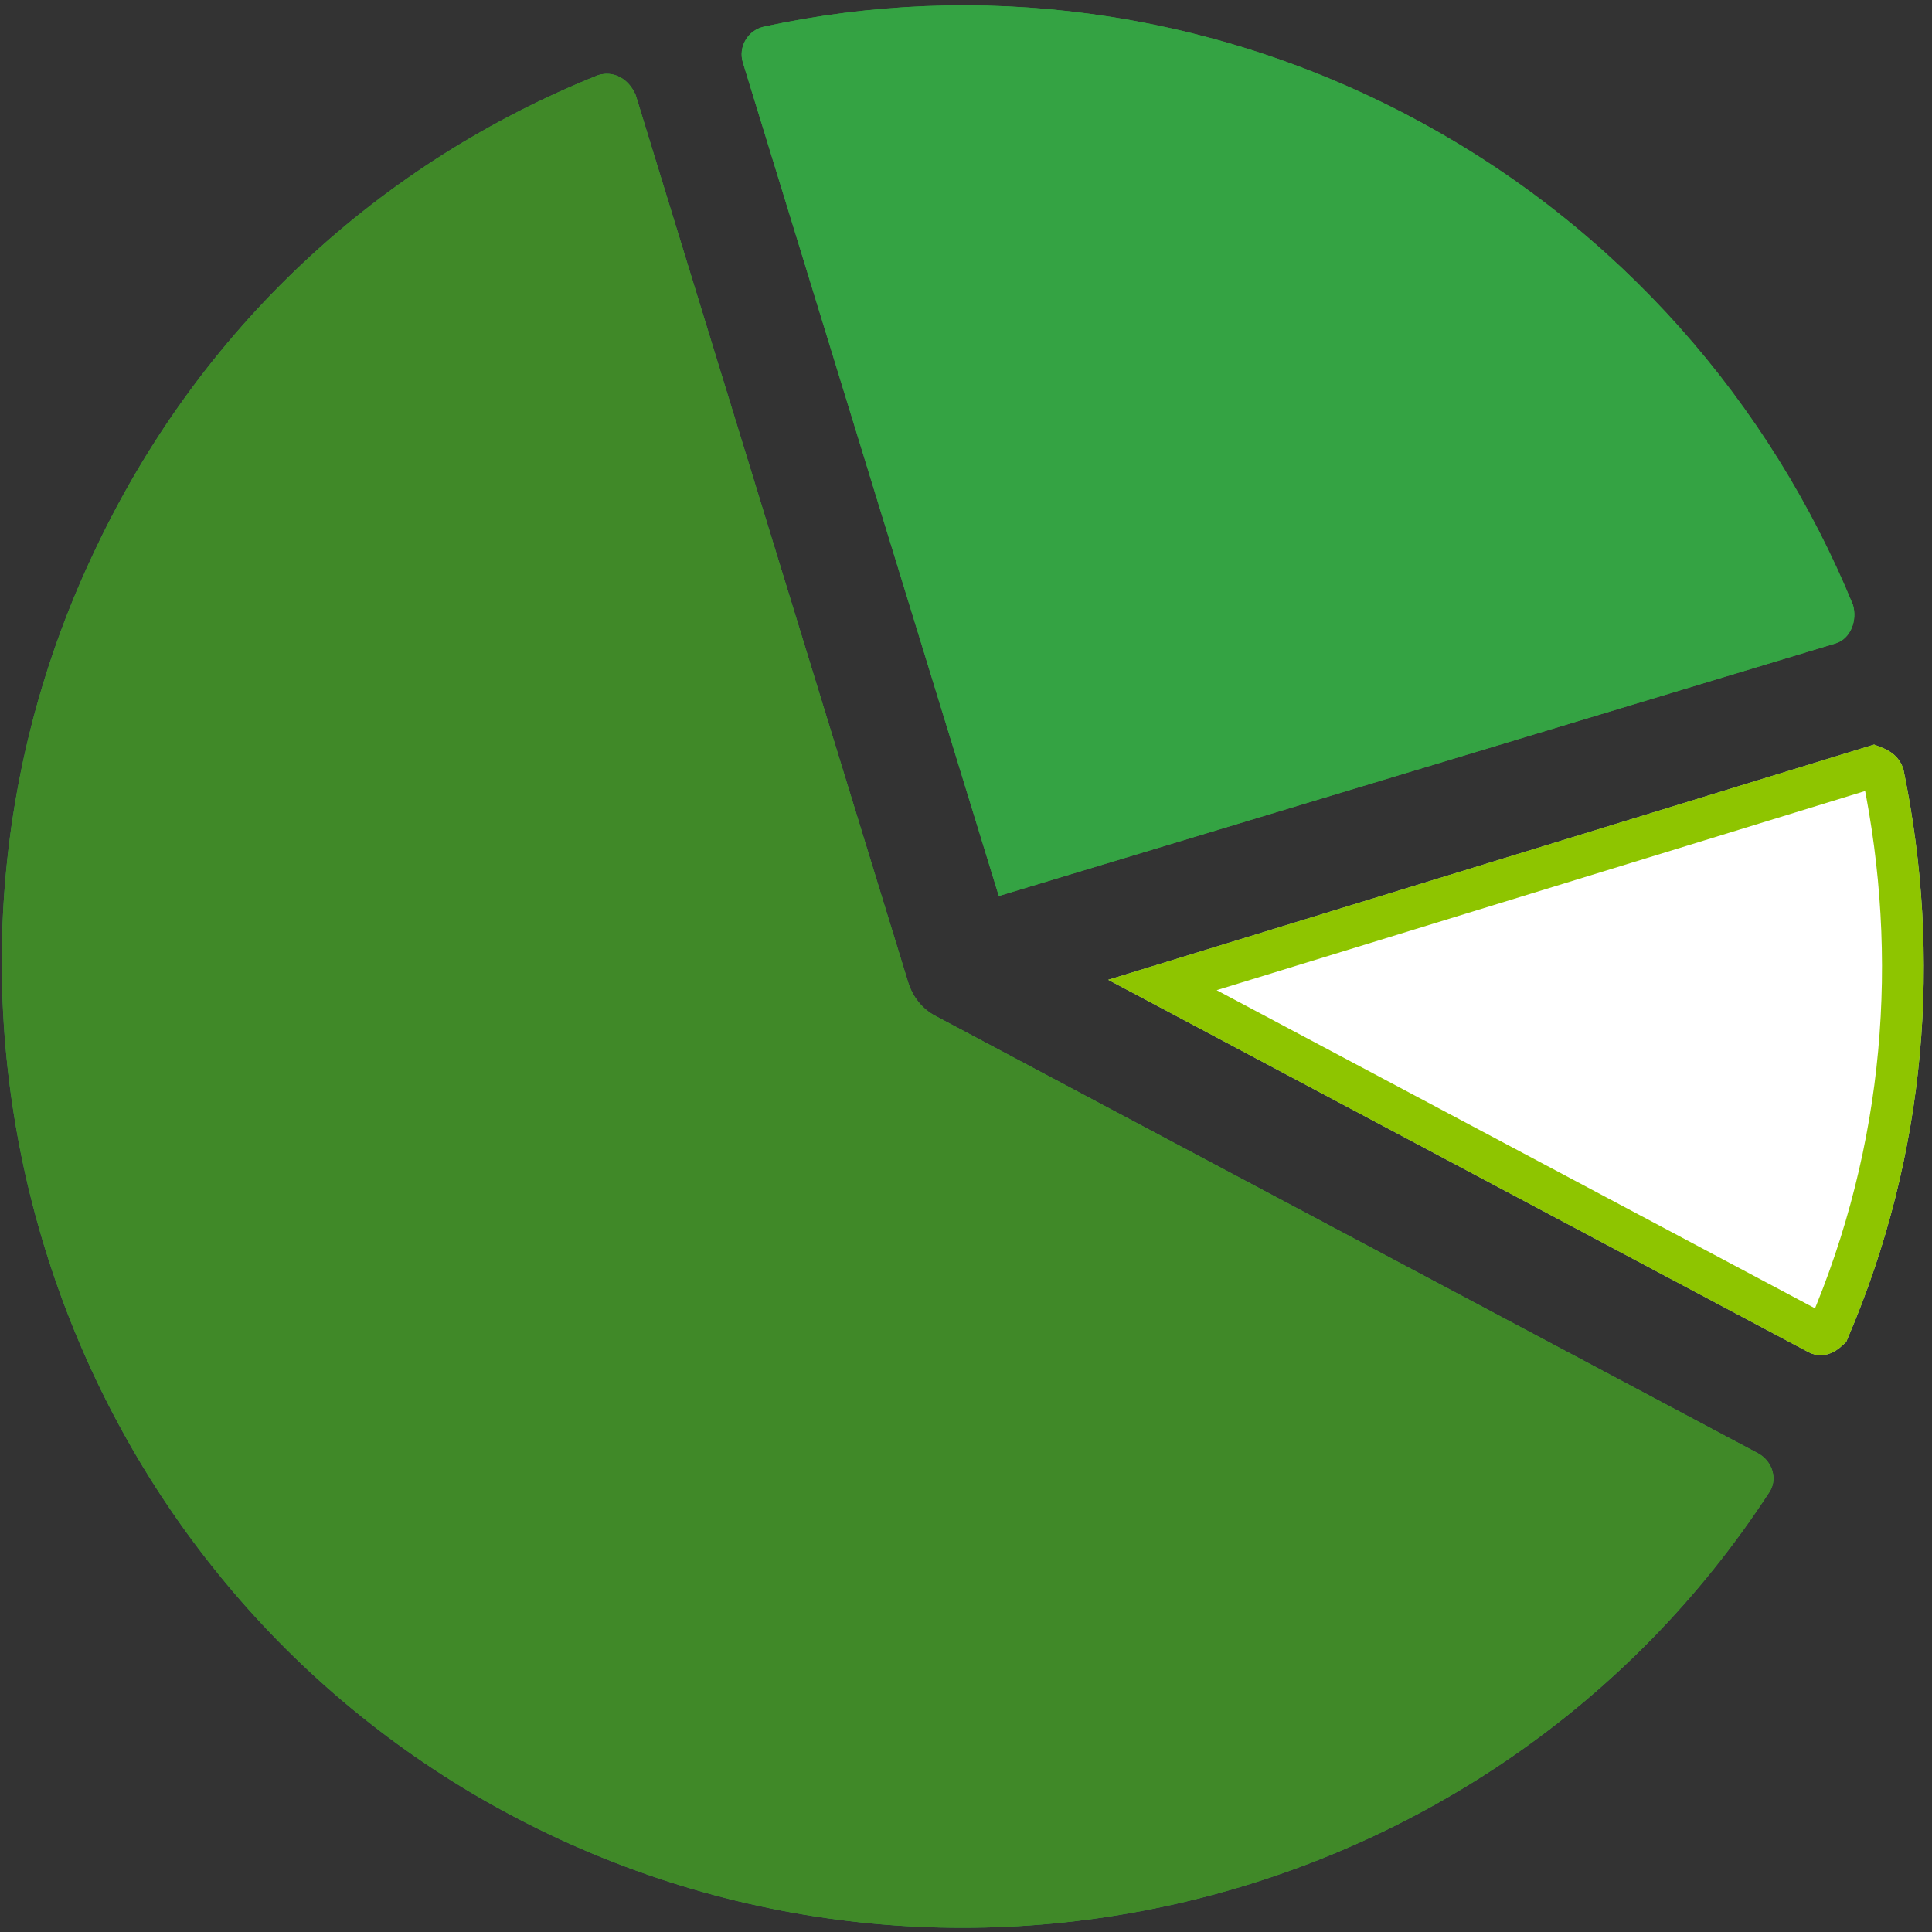
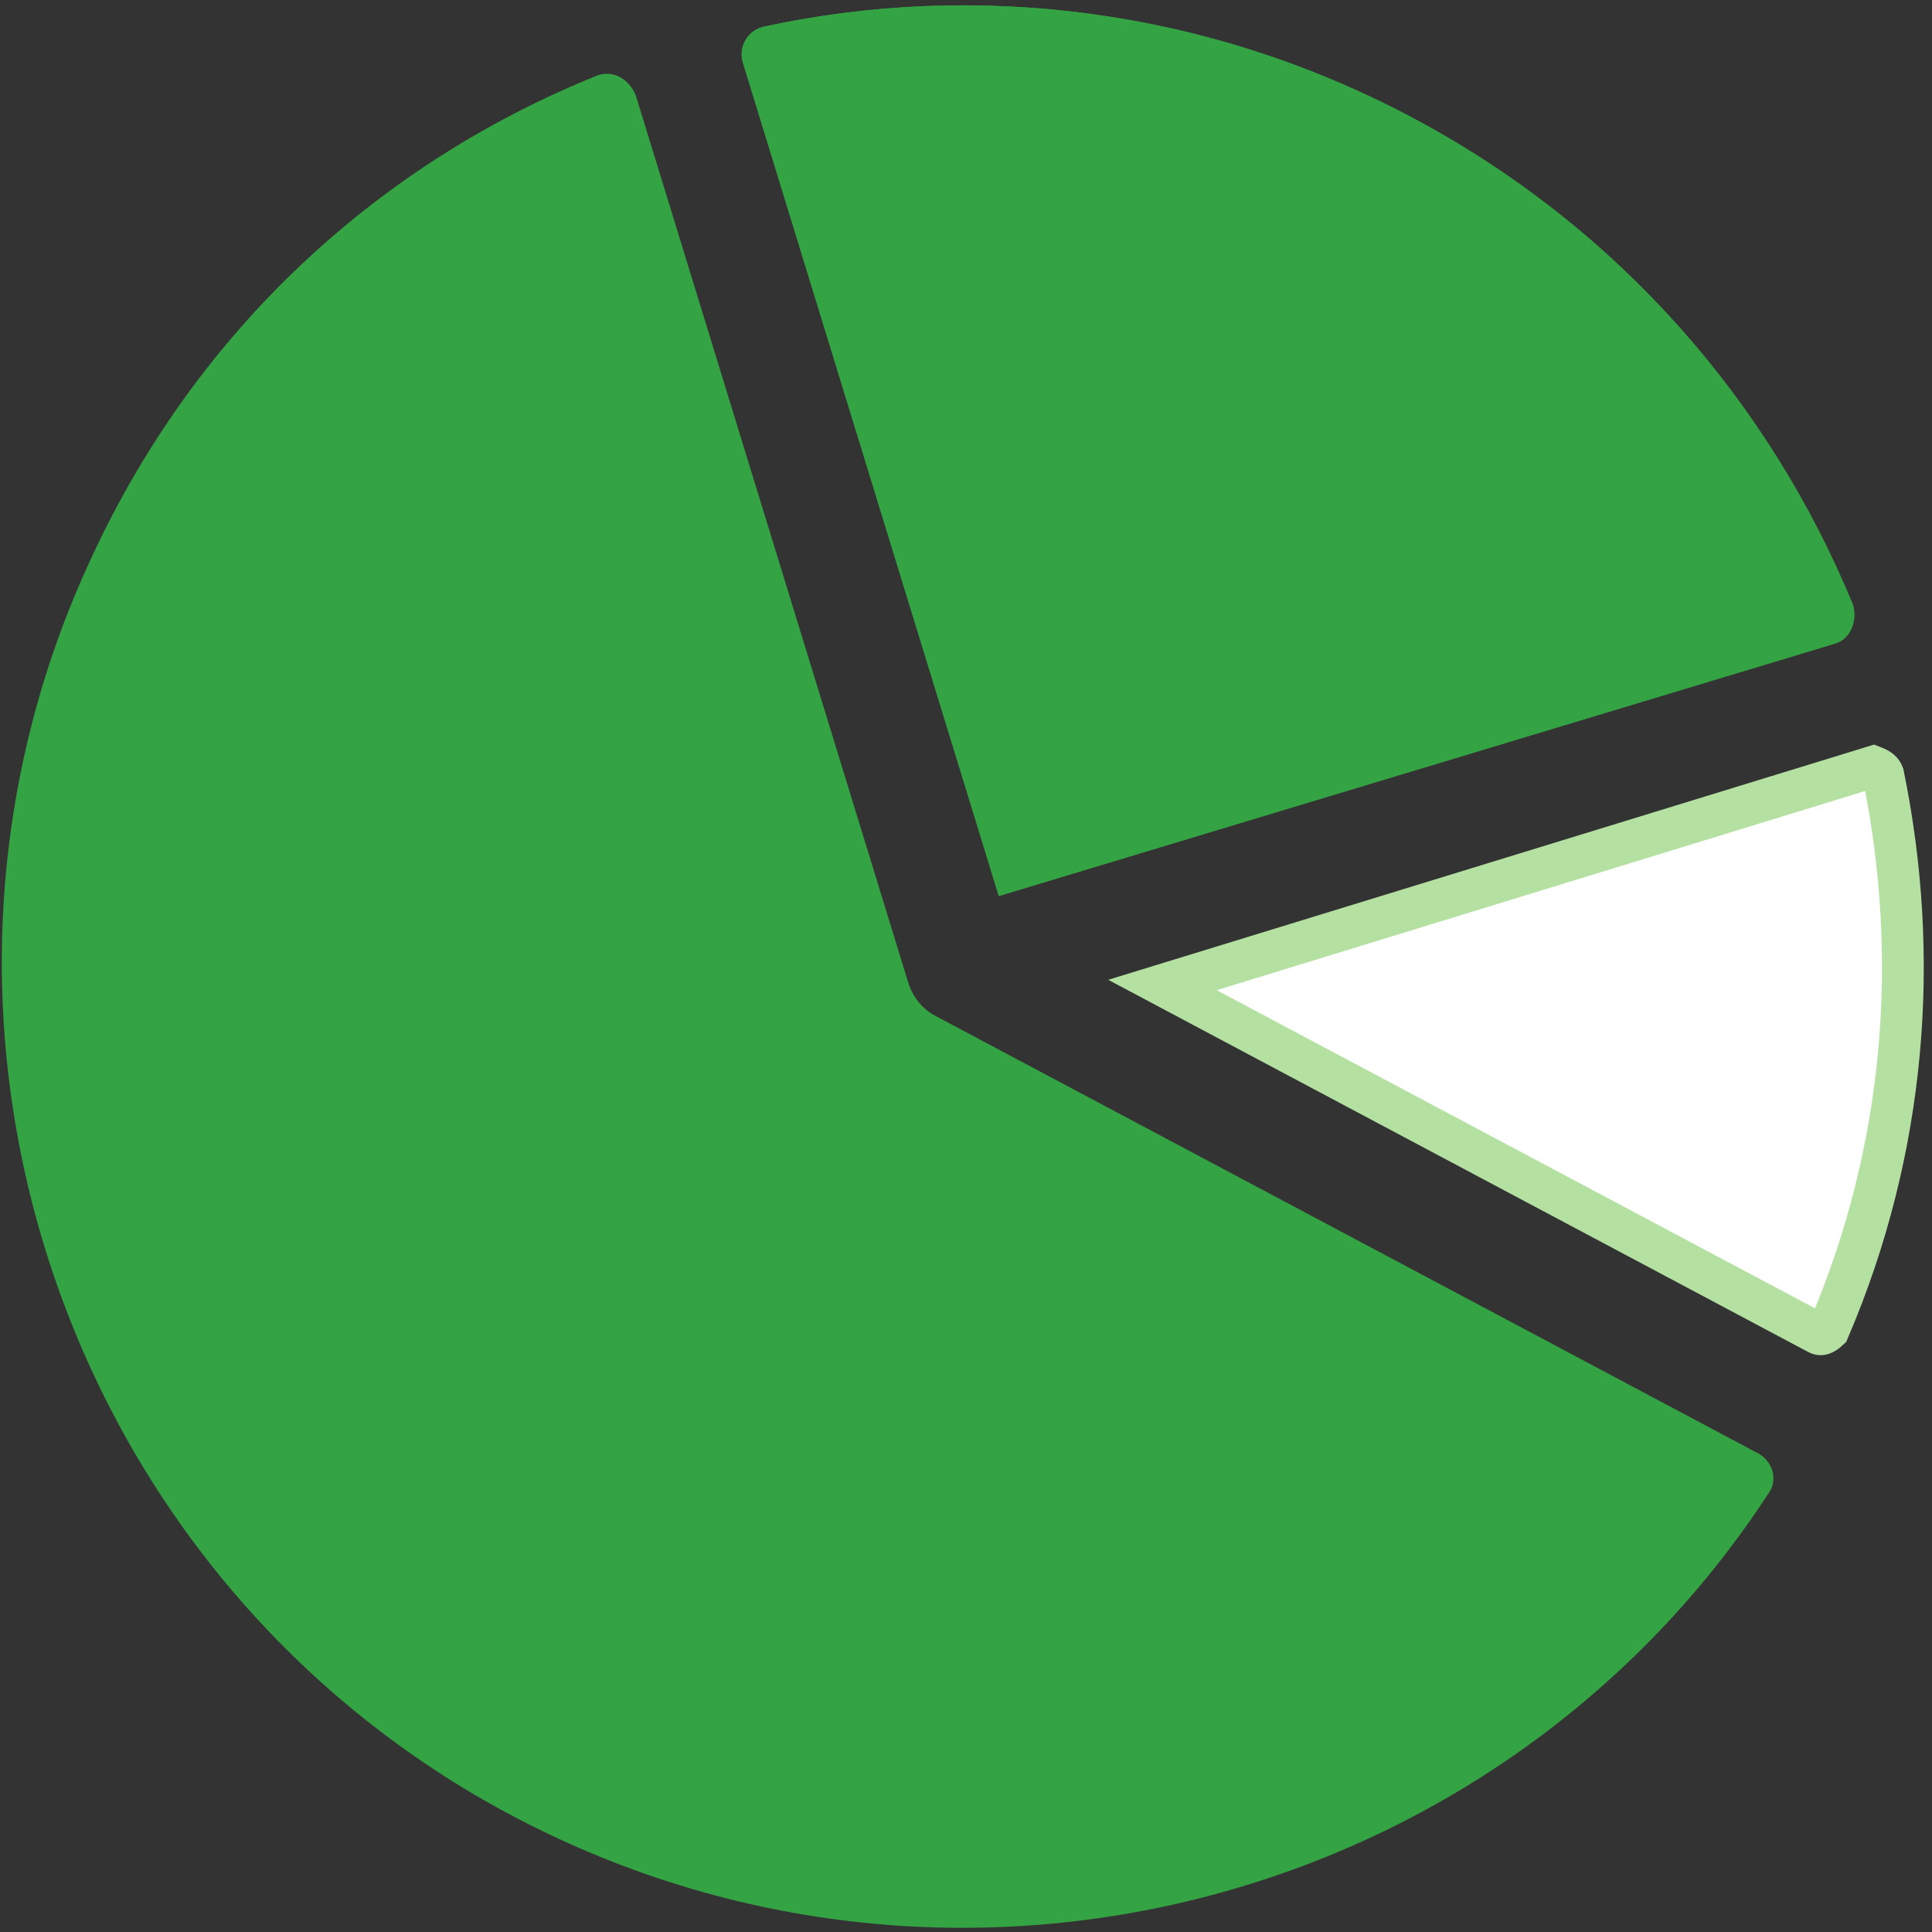
<svg xmlns="http://www.w3.org/2000/svg" width="191px" height="191px" viewBox="0 0 191 191" version="1.1">
  <rect x="0" y="0" width="191" height="191" fill="#333333" stroke="none" />
  <title>Icon/tab_1</title>
  <g id="Page-1" stroke="none" stroke-width="1" fill="none" fill-rule="evenodd">
    <g id="icon-copy-2" transform="translate(0, -27)">
      <g id="Group" transform="translate(-33.48, 9.615)">
        <path d="M196.324,67.45 C196.324,90.687 187.945,111.963 174.262,128.481 C173.146,129.6 171.19,129.882 170.074,128.761 L109.192,67.449 L170.074,6.418 C171.19,5.299 173.146,5.299 174.262,6.697 C187.949,22.935 196.326,44.211 196.326,67.449 L196.324,67.45 Z" id="Path" fill="#34A343" transform="translate(152.759, 67.542) rotate(-62) translate(-152.759, -67.542) " />
        <path d="M198.222,54.545 C180.628,39.707 157.728,31.308 132.593,32.708 C83.999,35.227 44.622,74.702 42.388,123.415 C40.153,174.928 78.972,218.042 128.683,222.521 C130.359,222.8 131.755,221.402 131.755,219.721 L131.757,127.614 C131.757,126.214 132.316,124.814 133.433,123.695 L198.224,58.744 C199.34,57.346 199.34,55.664 198.222,54.545 L198.222,54.545 Z" id="Path" fill="#34A343" transform="translate(120.678, 127.557) rotate(-62) translate(-120.678, -127.557) " />
        <path d="M166.031,72.829 L218.082,124.747 C218.168,125.464 218.047,125.758 217.844,125.981 C203.659,137.709 186.215,145.348 166.865,146.987 C166.126,146.726 166.031,146.492 166.031,146.243 L166.031,146.243 L166.031,72.829 Z" id="Path" stroke="#B4E1A1" stroke-width="4.128" fill="#FFFFFF" transform="translate(192.11, 108.467) rotate(-62) translate(-192.11, -108.467) " />
      </g>
      <g id="Group-Copy" transform="translate(-33.48, 9.615)">
        <path d="M196.324,67.45 C196.324,90.687 187.945,111.963 174.262,128.481 C173.146,129.6 171.19,129.882 170.074,128.761 L109.192,67.449 L170.074,6.418 C171.19,5.299 173.146,5.299 174.262,6.697 C187.949,22.935 196.326,44.211 196.326,67.449 L196.324,67.45 Z" id="Path" fill="#34A343" transform="translate(152.759, 67.542) rotate(-62) translate(-152.759, -67.542) " />
-         <path d="M198.222,54.545 C180.628,39.707 157.728,31.308 132.593,32.708 C83.999,35.227 44.622,74.702 42.388,123.415 C40.153,174.928 78.972,218.042 128.683,222.521 C130.359,222.8 131.755,221.402 131.755,219.721 L131.757,127.614 C131.757,126.214 132.316,124.814 133.433,123.695 L198.224,58.744 C199.34,57.346 199.34,55.664 198.222,54.545 L198.222,54.545 Z" id="Path" fill="#408928" transform="translate(120.678, 127.557) rotate(-62) translate(-120.678, -127.557) " />
-         <path d="M166.031,72.829 L218.082,124.747 C218.168,125.464 218.047,125.758 217.844,125.981 C203.659,137.709 186.215,145.348 166.865,146.987 C166.126,146.726 166.031,146.492 166.031,146.243 L166.031,146.243 L166.031,72.829 Z" id="Path" stroke="#8EC500" stroke-width="4.128" fill="#FFFFFF" transform="translate(192.11, 108.467) rotate(-62) translate(-192.11, -108.467) " />
      </g>
    </g>
  </g>
</svg>